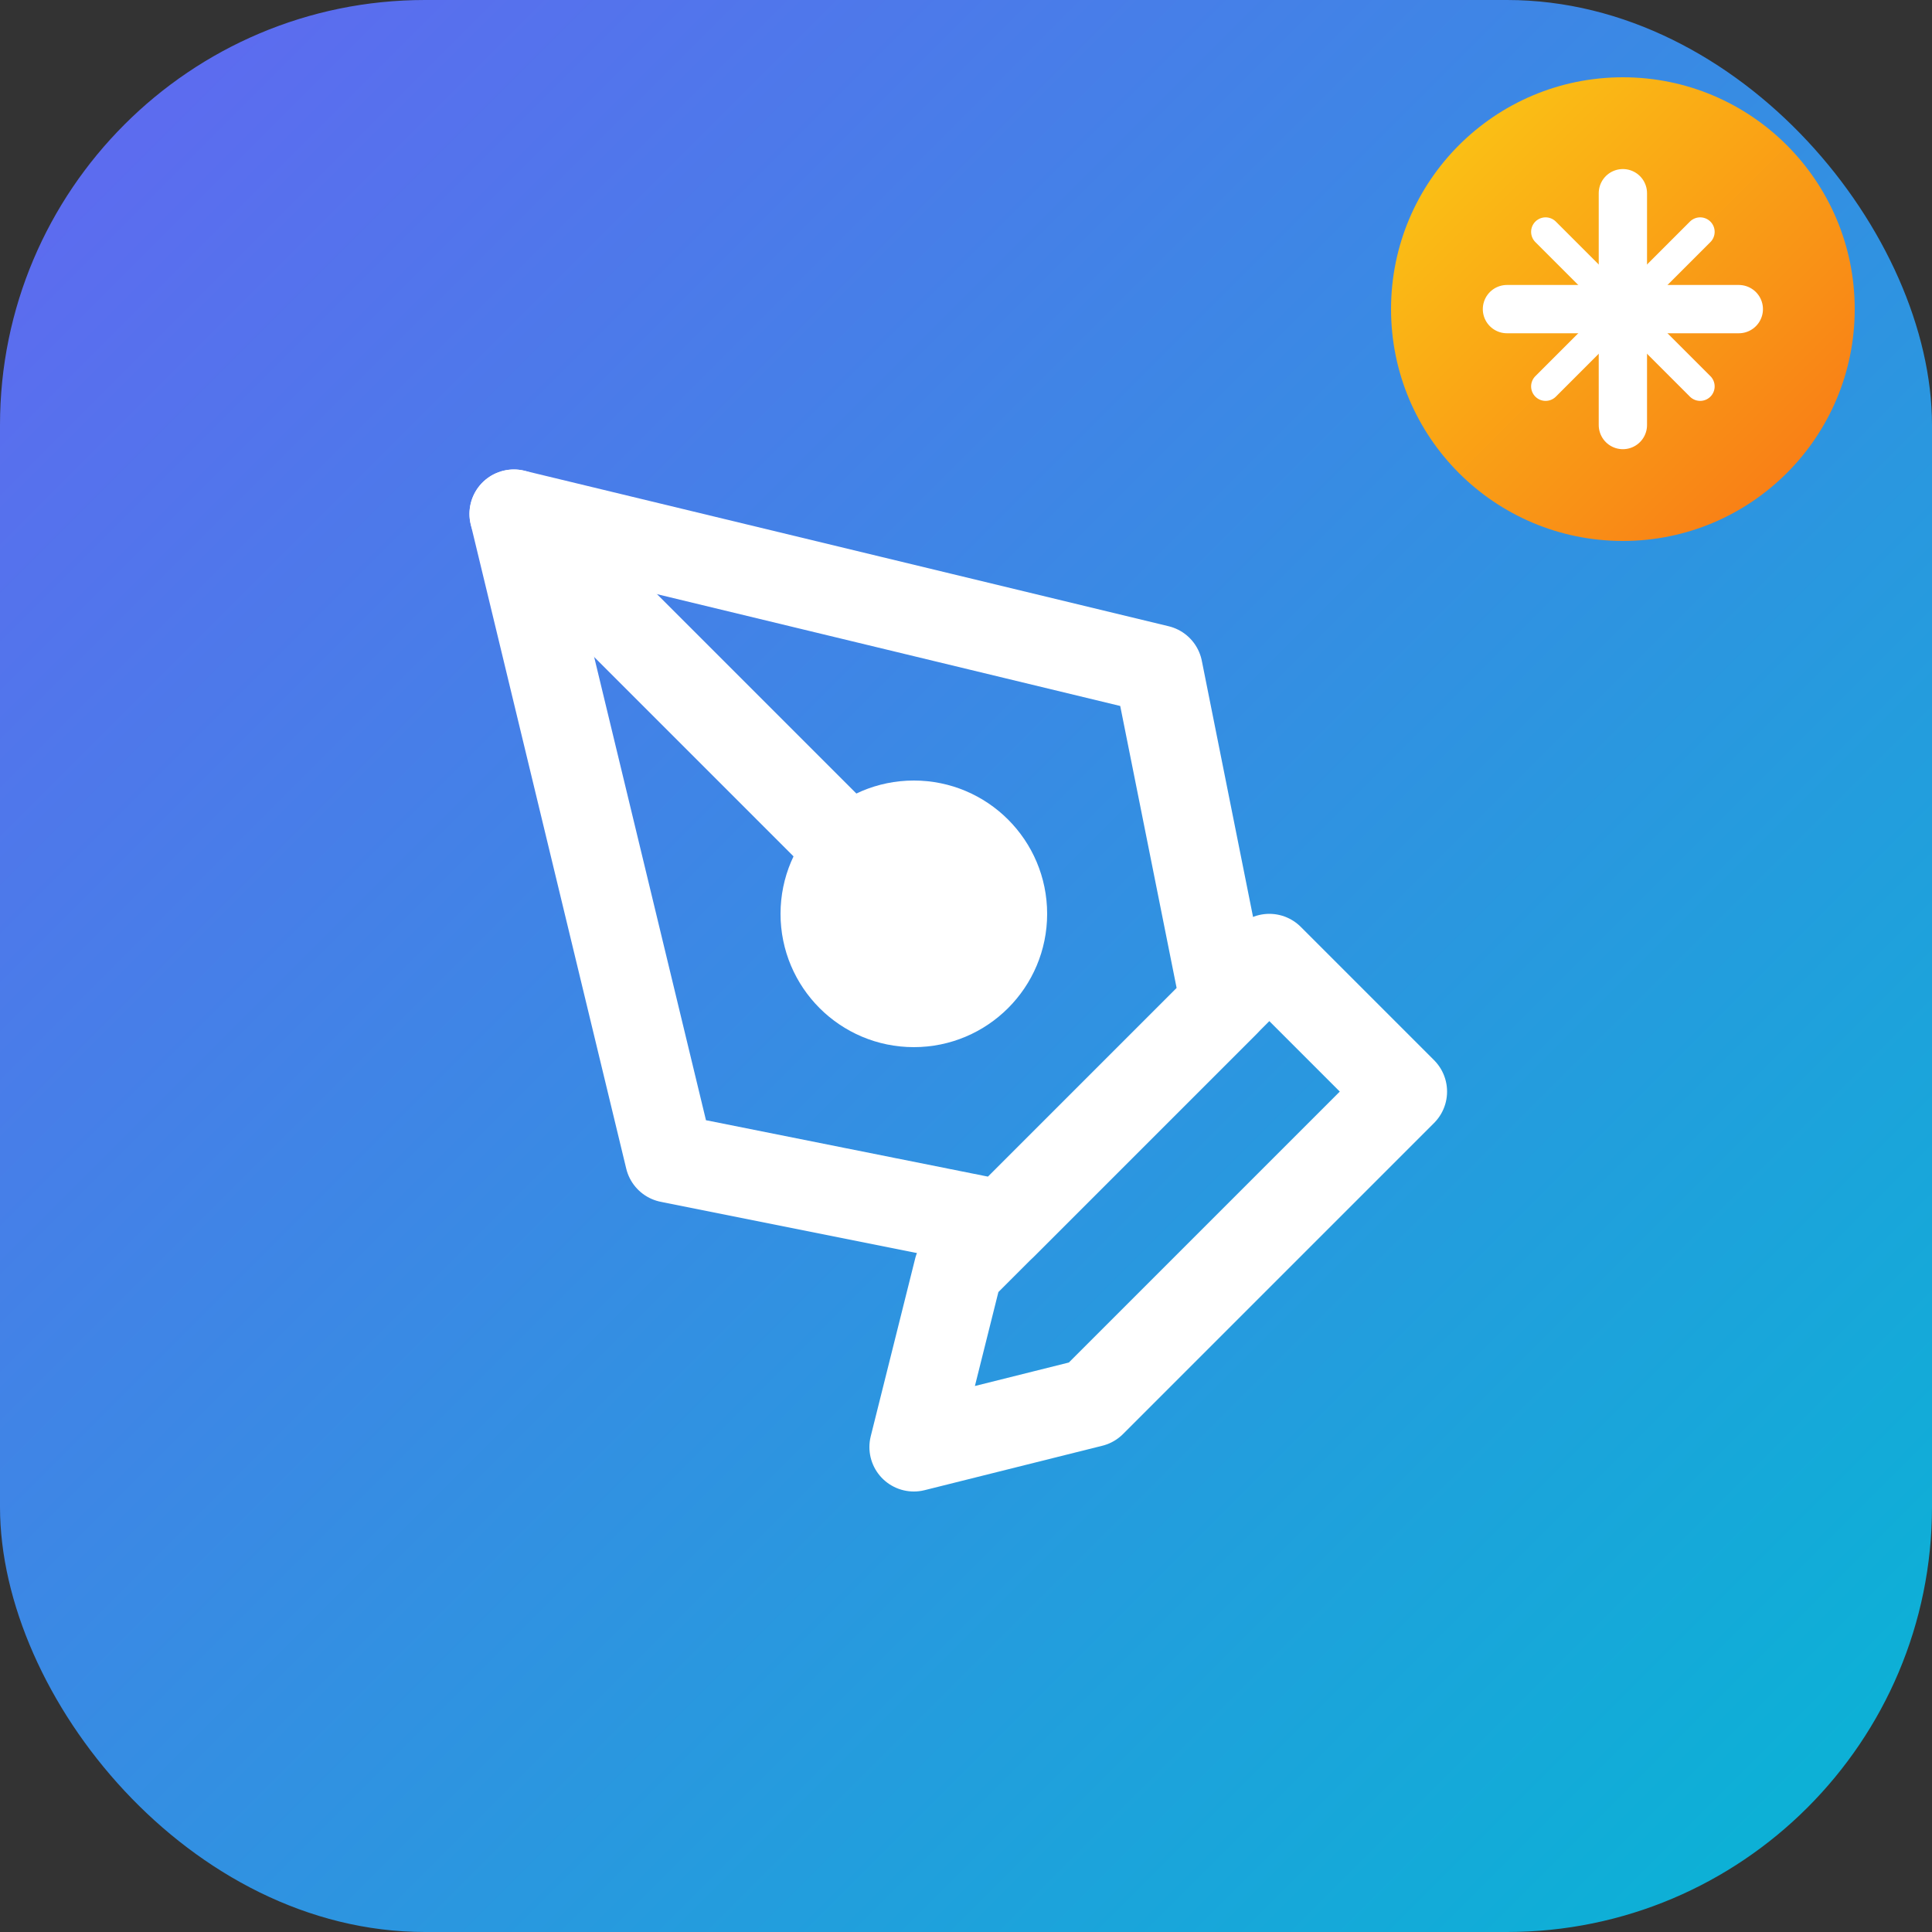
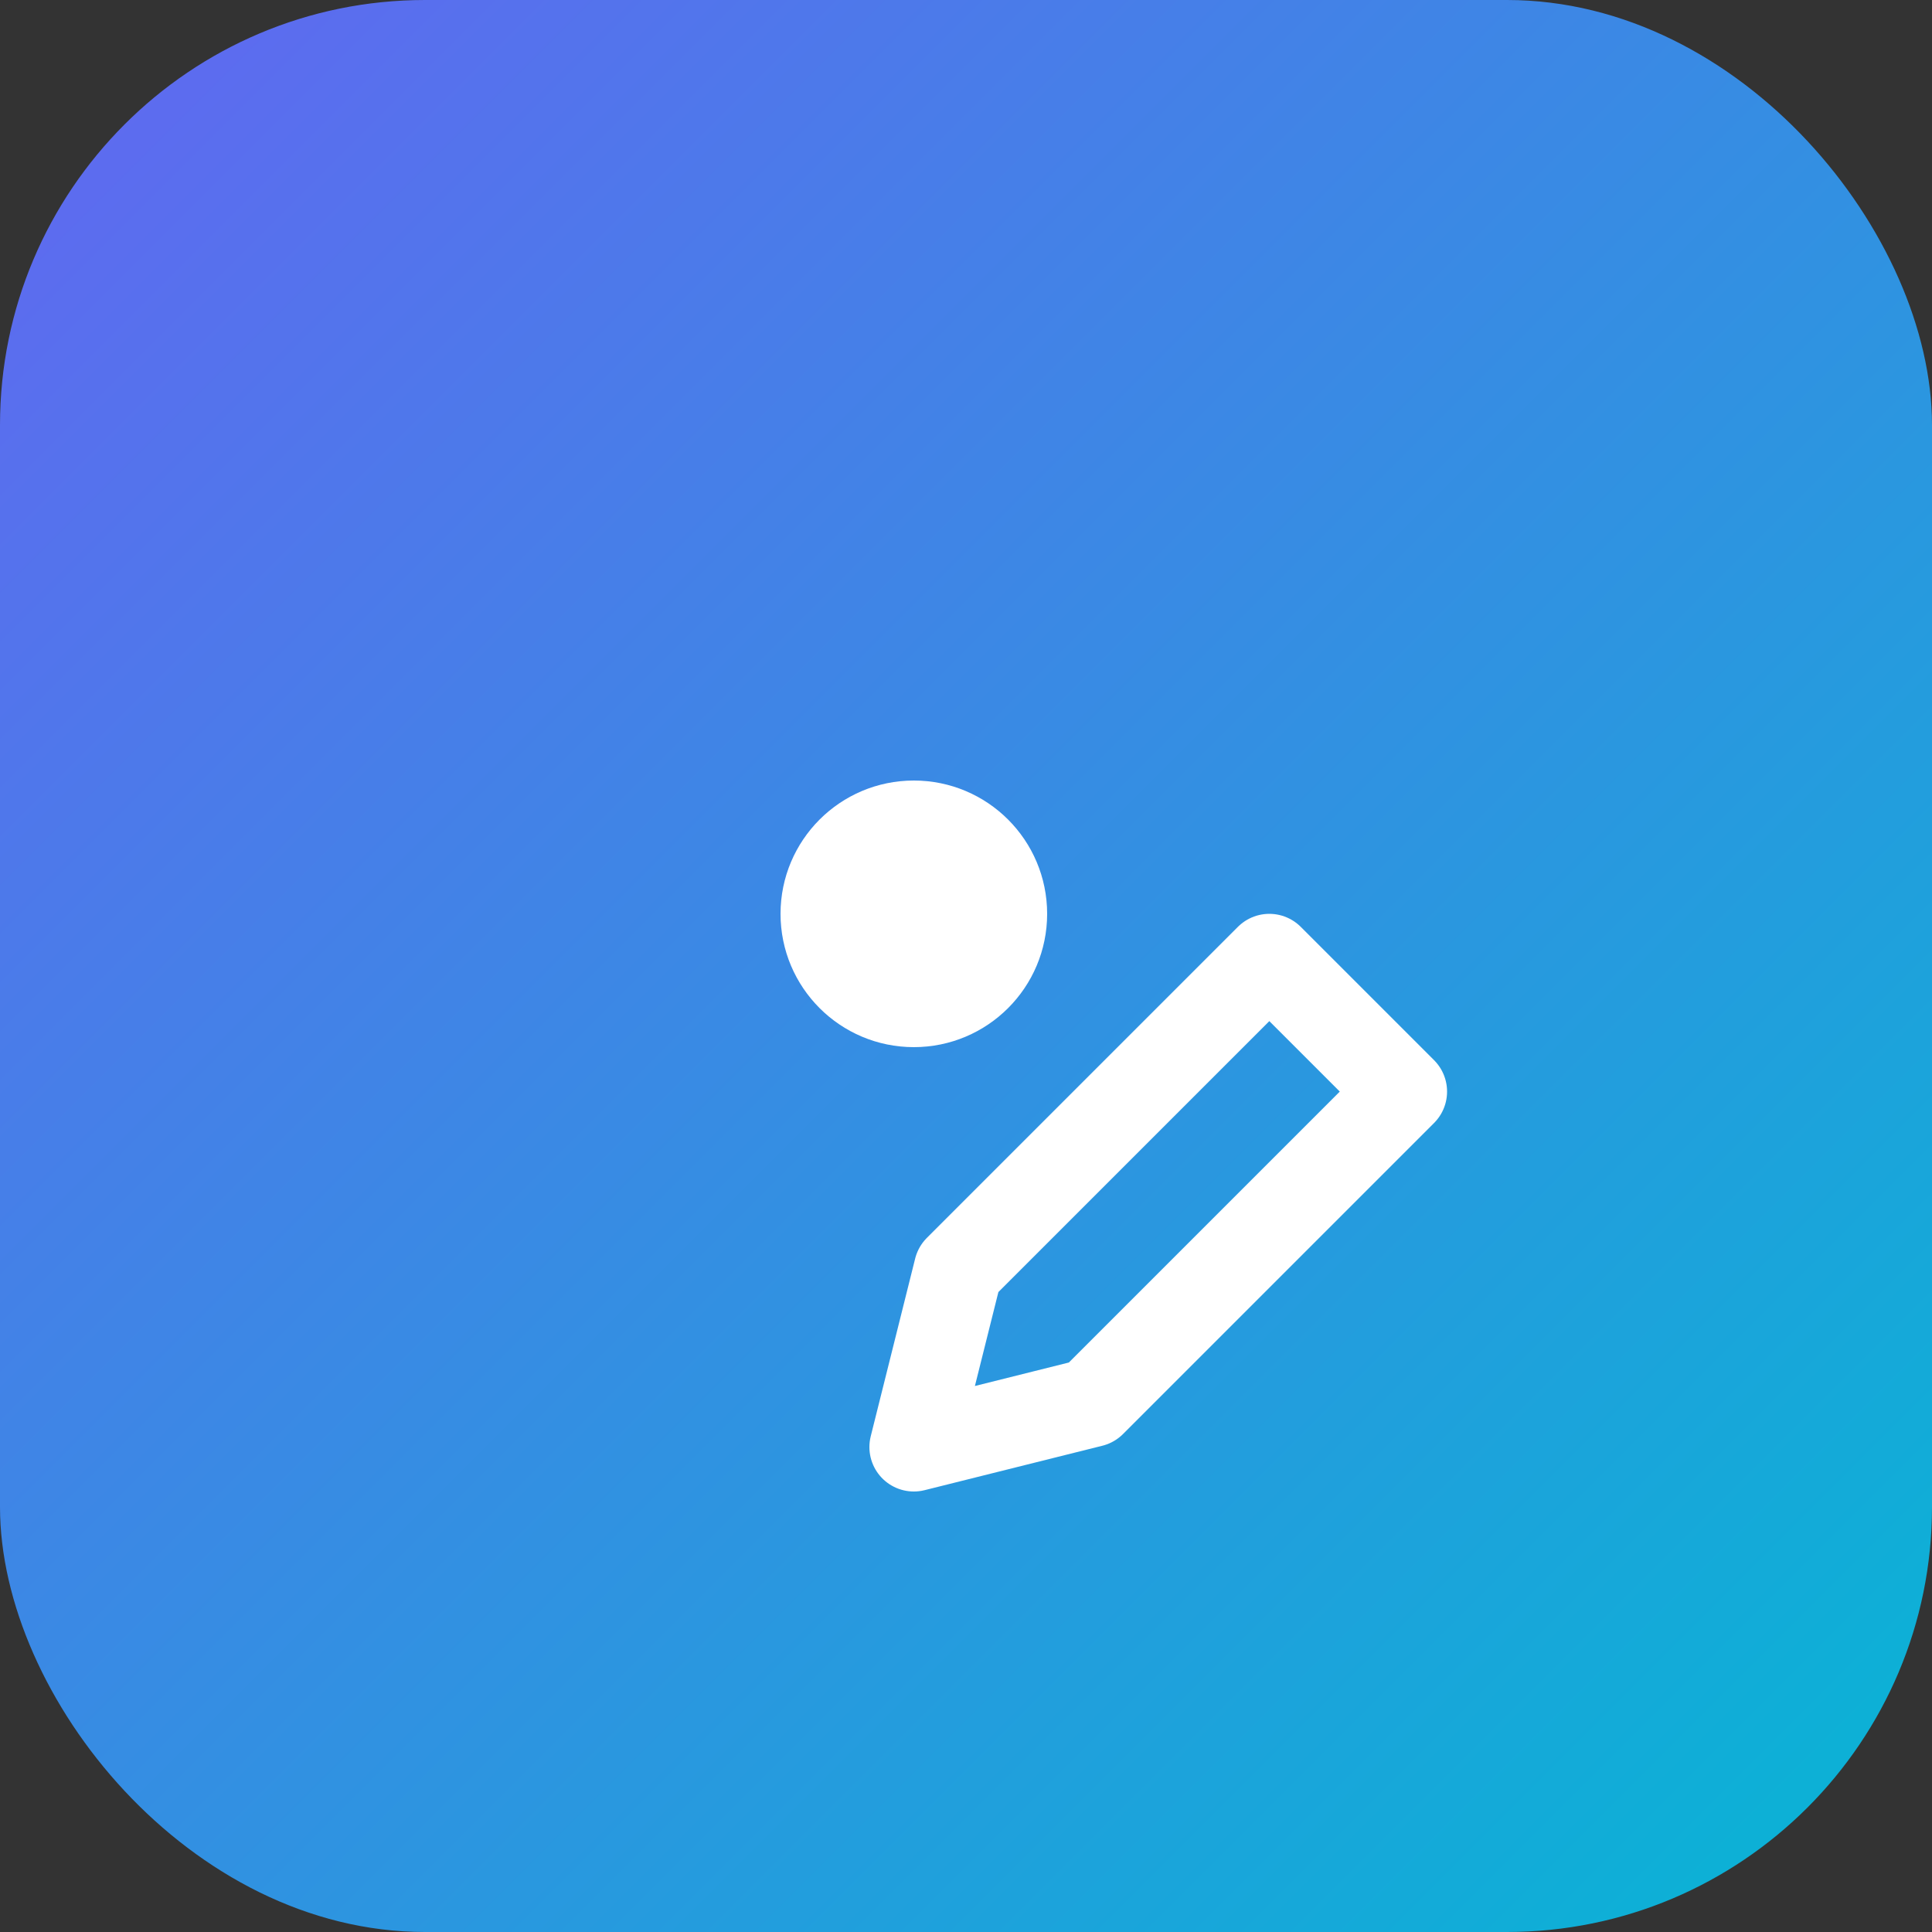
<svg xmlns="http://www.w3.org/2000/svg" viewBox="0 0 100 100">
  <rect x="0" y="0" width="100" height="100" fill="#333333" stroke="none" />
  <defs>
    <linearGradient id="bgGrad" x1="0%" y1="0%" x2="100%" y2="100%">
      <stop offset="0%" stop-color="#6366f1" />
      <stop offset="100%" stop-color="#06b6d4" />
    </linearGradient>
    <linearGradient id="sparkleGrad" x1="0%" y1="0%" x2="100%" y2="100%">
      <stop offset="0%" stop-color="#FACC15" />
      <stop offset="100%" stop-color="#F97316" />
    </linearGradient>
  </defs>
  <rect width="100" height="100" rx="22" fill="url(#bgGrad)" />
  <g transform="translate(22, 22) scale(2.3)" fill="none" stroke="white" stroke-width="2" stroke-linecap="round" stroke-linejoin="round">
    <path d="M12 19l7-7 3 3-7 7-4 1 1-4z" />
-     <path d="M18 13l-1.5-7.5L2 2l3.5 14.5L13 18l5-5z" />
-     <path d="M2 2l7.586 7.586" />
    <circle cx="11" cy="11" r="2" fill="white" />
  </g>
-   <circle cx="84" cy="16" r="12" fill="url(#sparkleGrad)" />
  <g transform="translate(84, 16)" fill="white">
-     <path d="M0 -6 L0 6 M-6 0 L6 0" stroke="white" stroke-width="2.5" stroke-linecap="round" />
-     <path d="M-4 -4 L4 4 M4 -4 L-4 4" stroke="white" stroke-width="1.5" stroke-linecap="round" />
-   </g>
+     </g>
</svg>